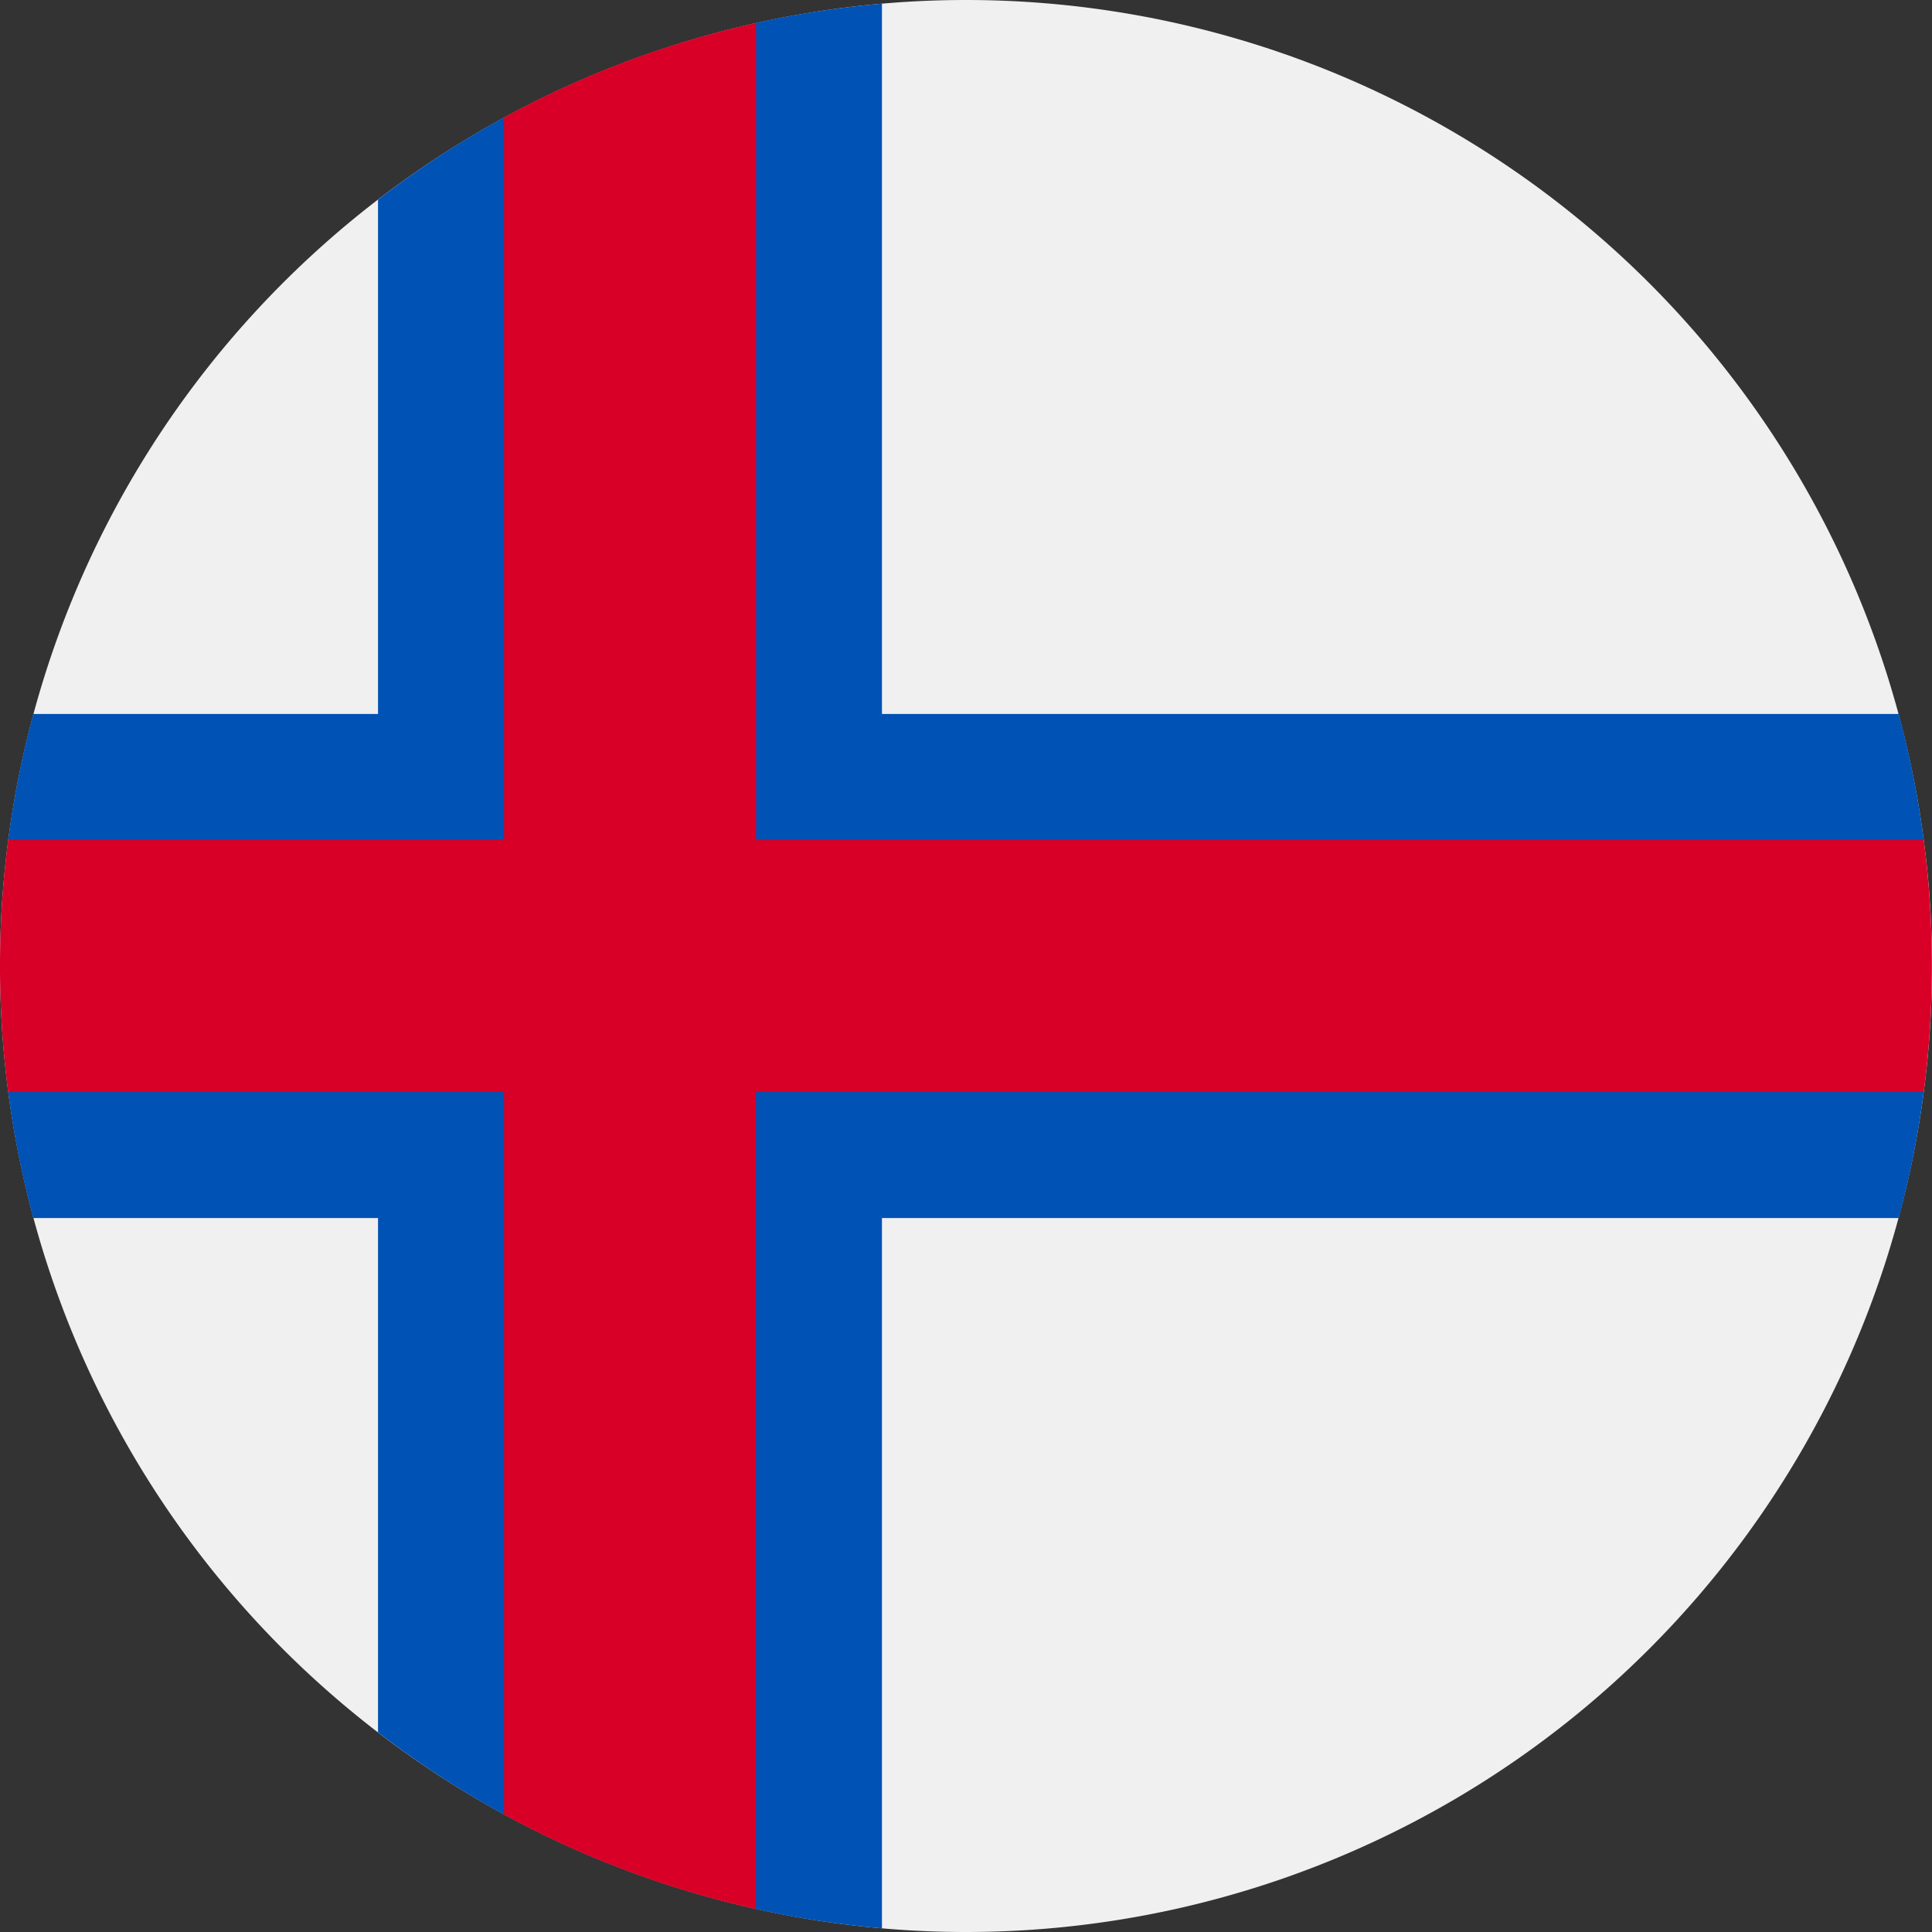
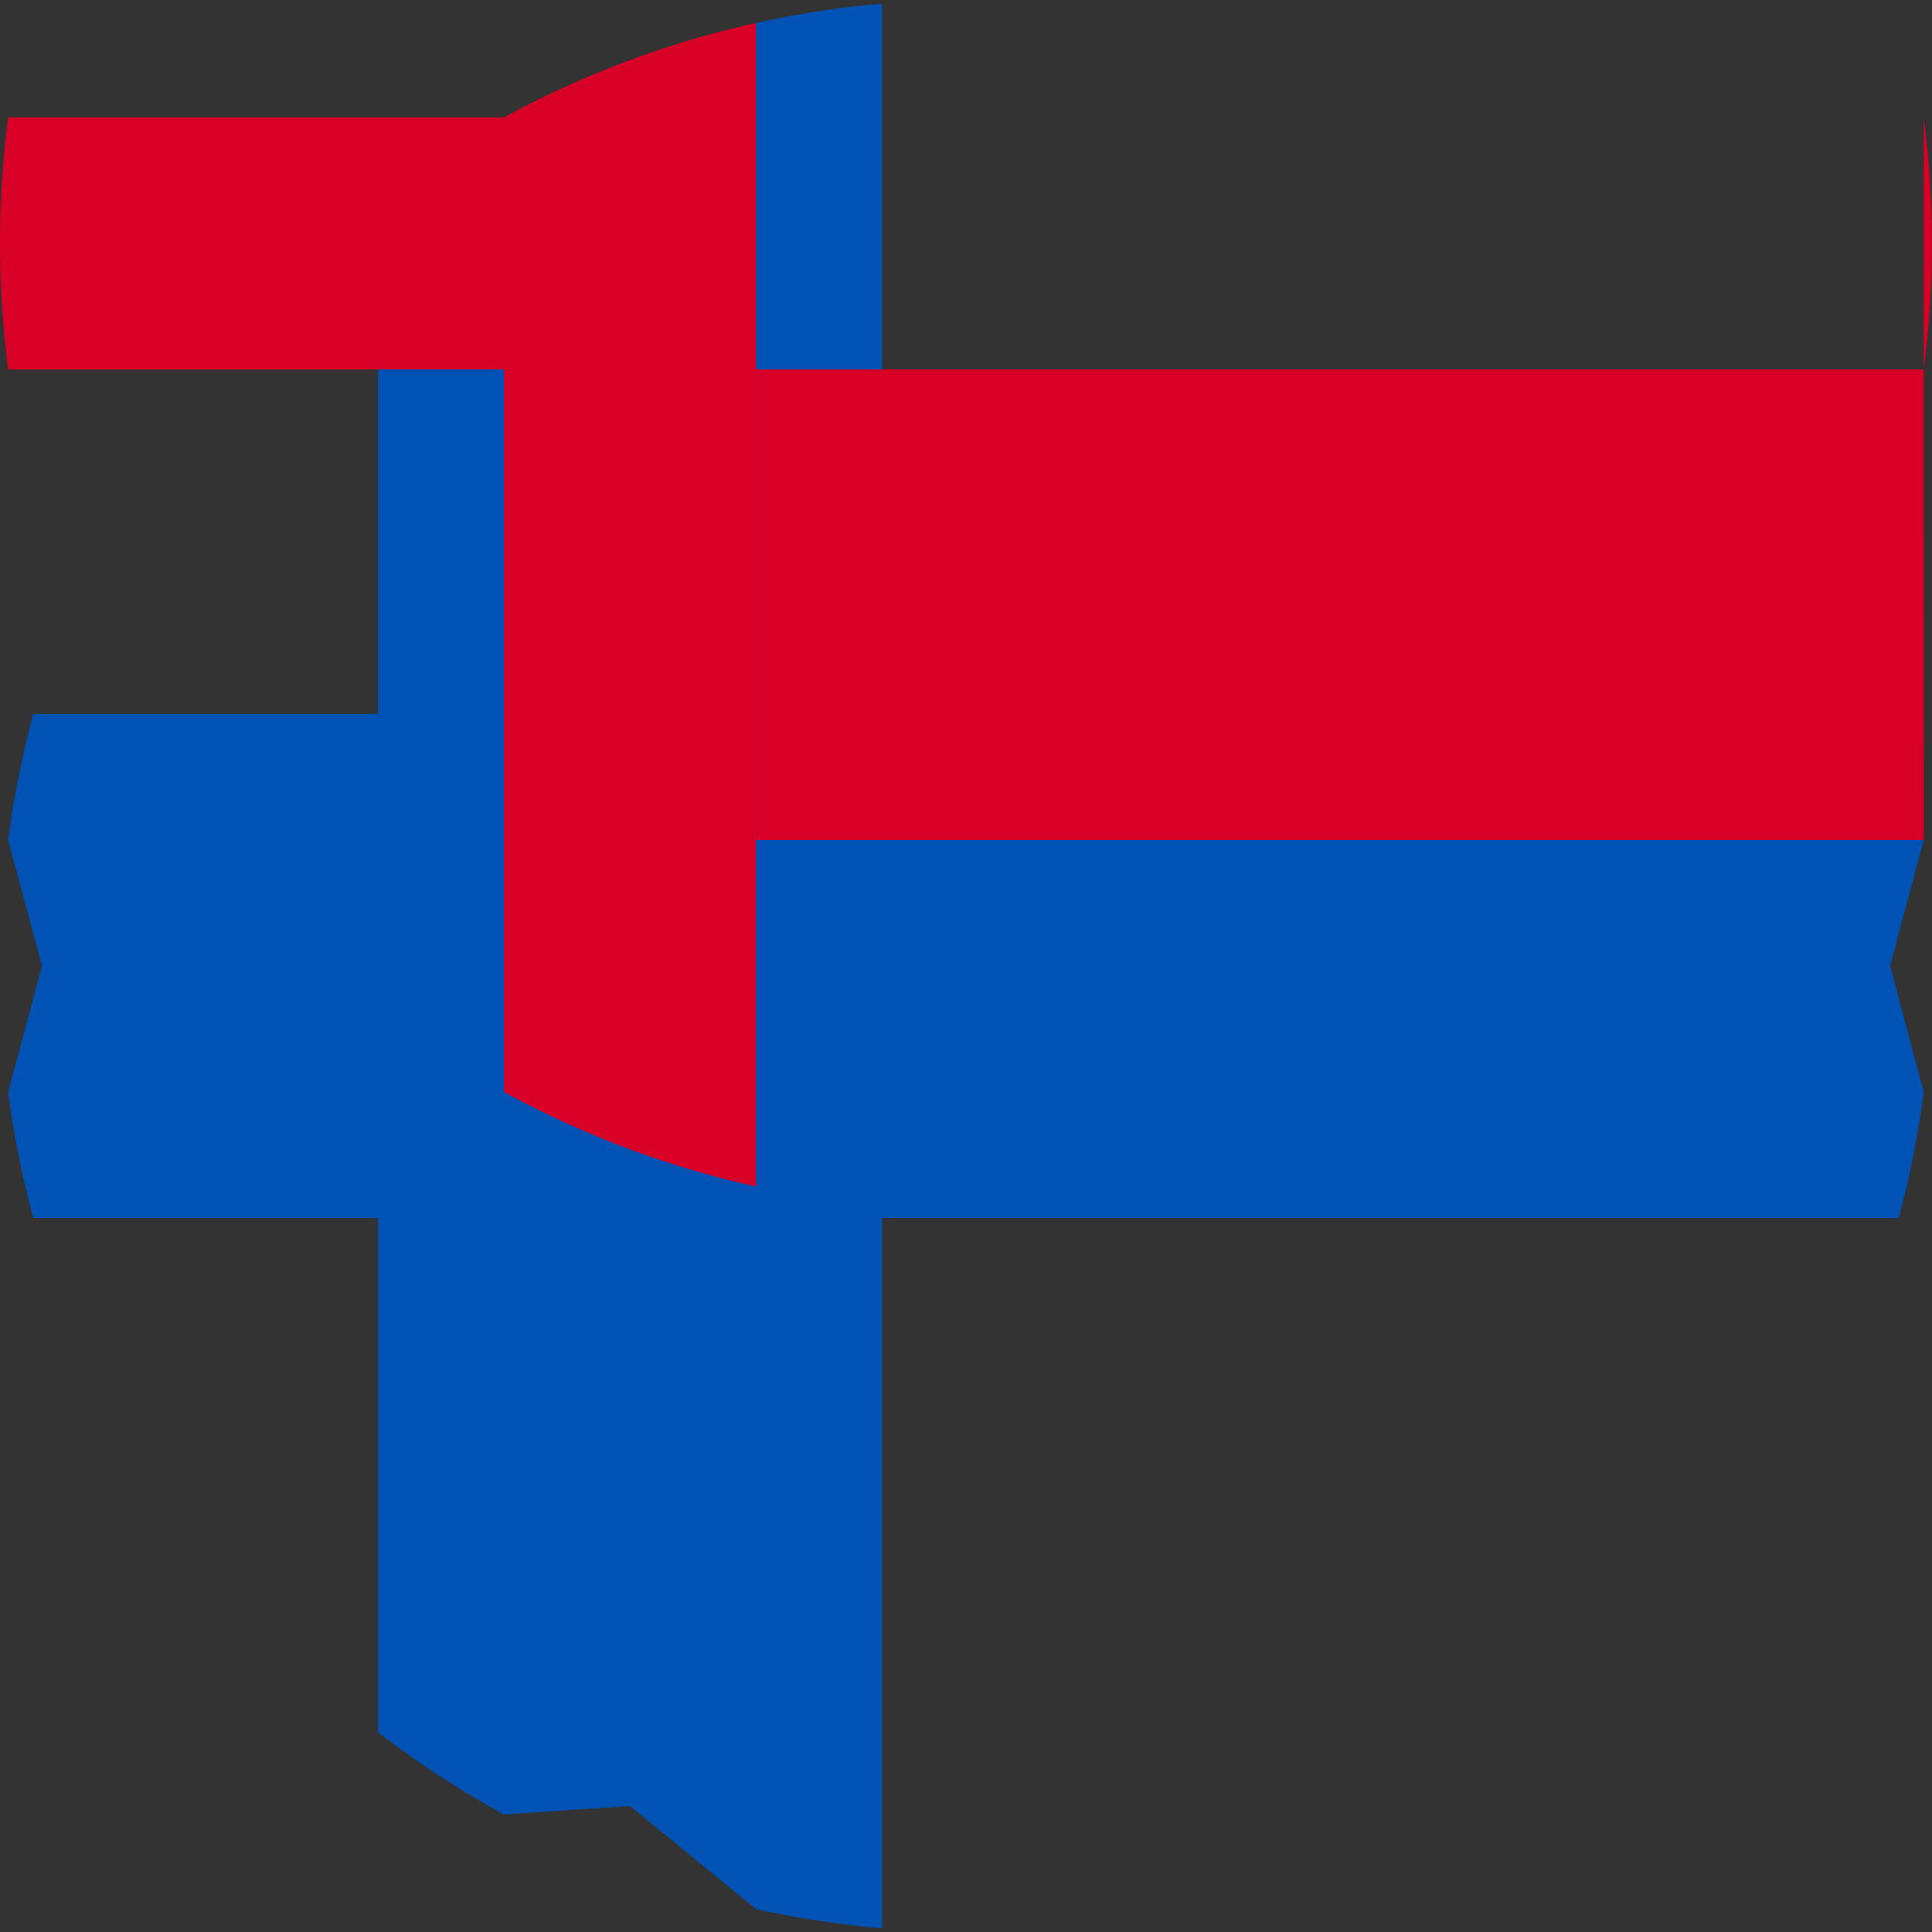
<svg xmlns="http://www.w3.org/2000/svg" width="18" height="18" fill="none" viewBox="0 0 18 18">
  <rect x="0" y="0" width="18" height="18" fill="#333333" stroke="none" />
  <g clip-path="url(#a)">
-     <path fill="#F0F0F0" d="M9 18A9 9 0 1 0 9 0a9 9 0 0 0 0 18Z" />
    <path fill="#0052B4" d="m17.609 9 .314-1.174a8.93 8.93 0 0 0-.233-1.174H8.217V.034c-.4.035-.791.095-1.174.18l-1.565.96-.783-.079a9.01 9.01 0 0 0-1.173.765v4.792H.31a8.99 8.99 0 0 0-.234 1.174L.391 9l-.315 1.174c.052.4.131.792.234 1.174h3.212v4.792c.37.284.762.54 1.173.765l1.174-.079 1.174.96c.383.085.775.145 1.174.18v-6.618h9.473a8.99 8.99 0 0 0 .233-1.174L17.61 9Z" />
-     <path fill="#D80027" d="M17.924 7.826H7.044V.214a8.939 8.939 0 0 0-2.348.88v6.732H.076a9.09 9.09 0 0 0 0 2.348h4.62v6.732a8.939 8.939 0 0 0 2.347.88v-7.612h10.88a9.095 9.095 0 0 0 0-2.348Z" />
+     <path fill="#D80027" d="M17.924 7.826H7.044V.214a8.939 8.939 0 0 0-2.348.88H.076a9.09 9.09 0 0 0 0 2.348h4.62v6.732a8.939 8.939 0 0 0 2.347.88v-7.612h10.88a9.095 9.095 0 0 0 0-2.348Z" />
  </g>
  <defs>
    <clipPath id="a">
      <path fill="#fff" d="M0 0h18v18H0z" />
    </clipPath>
  </defs>
</svg>